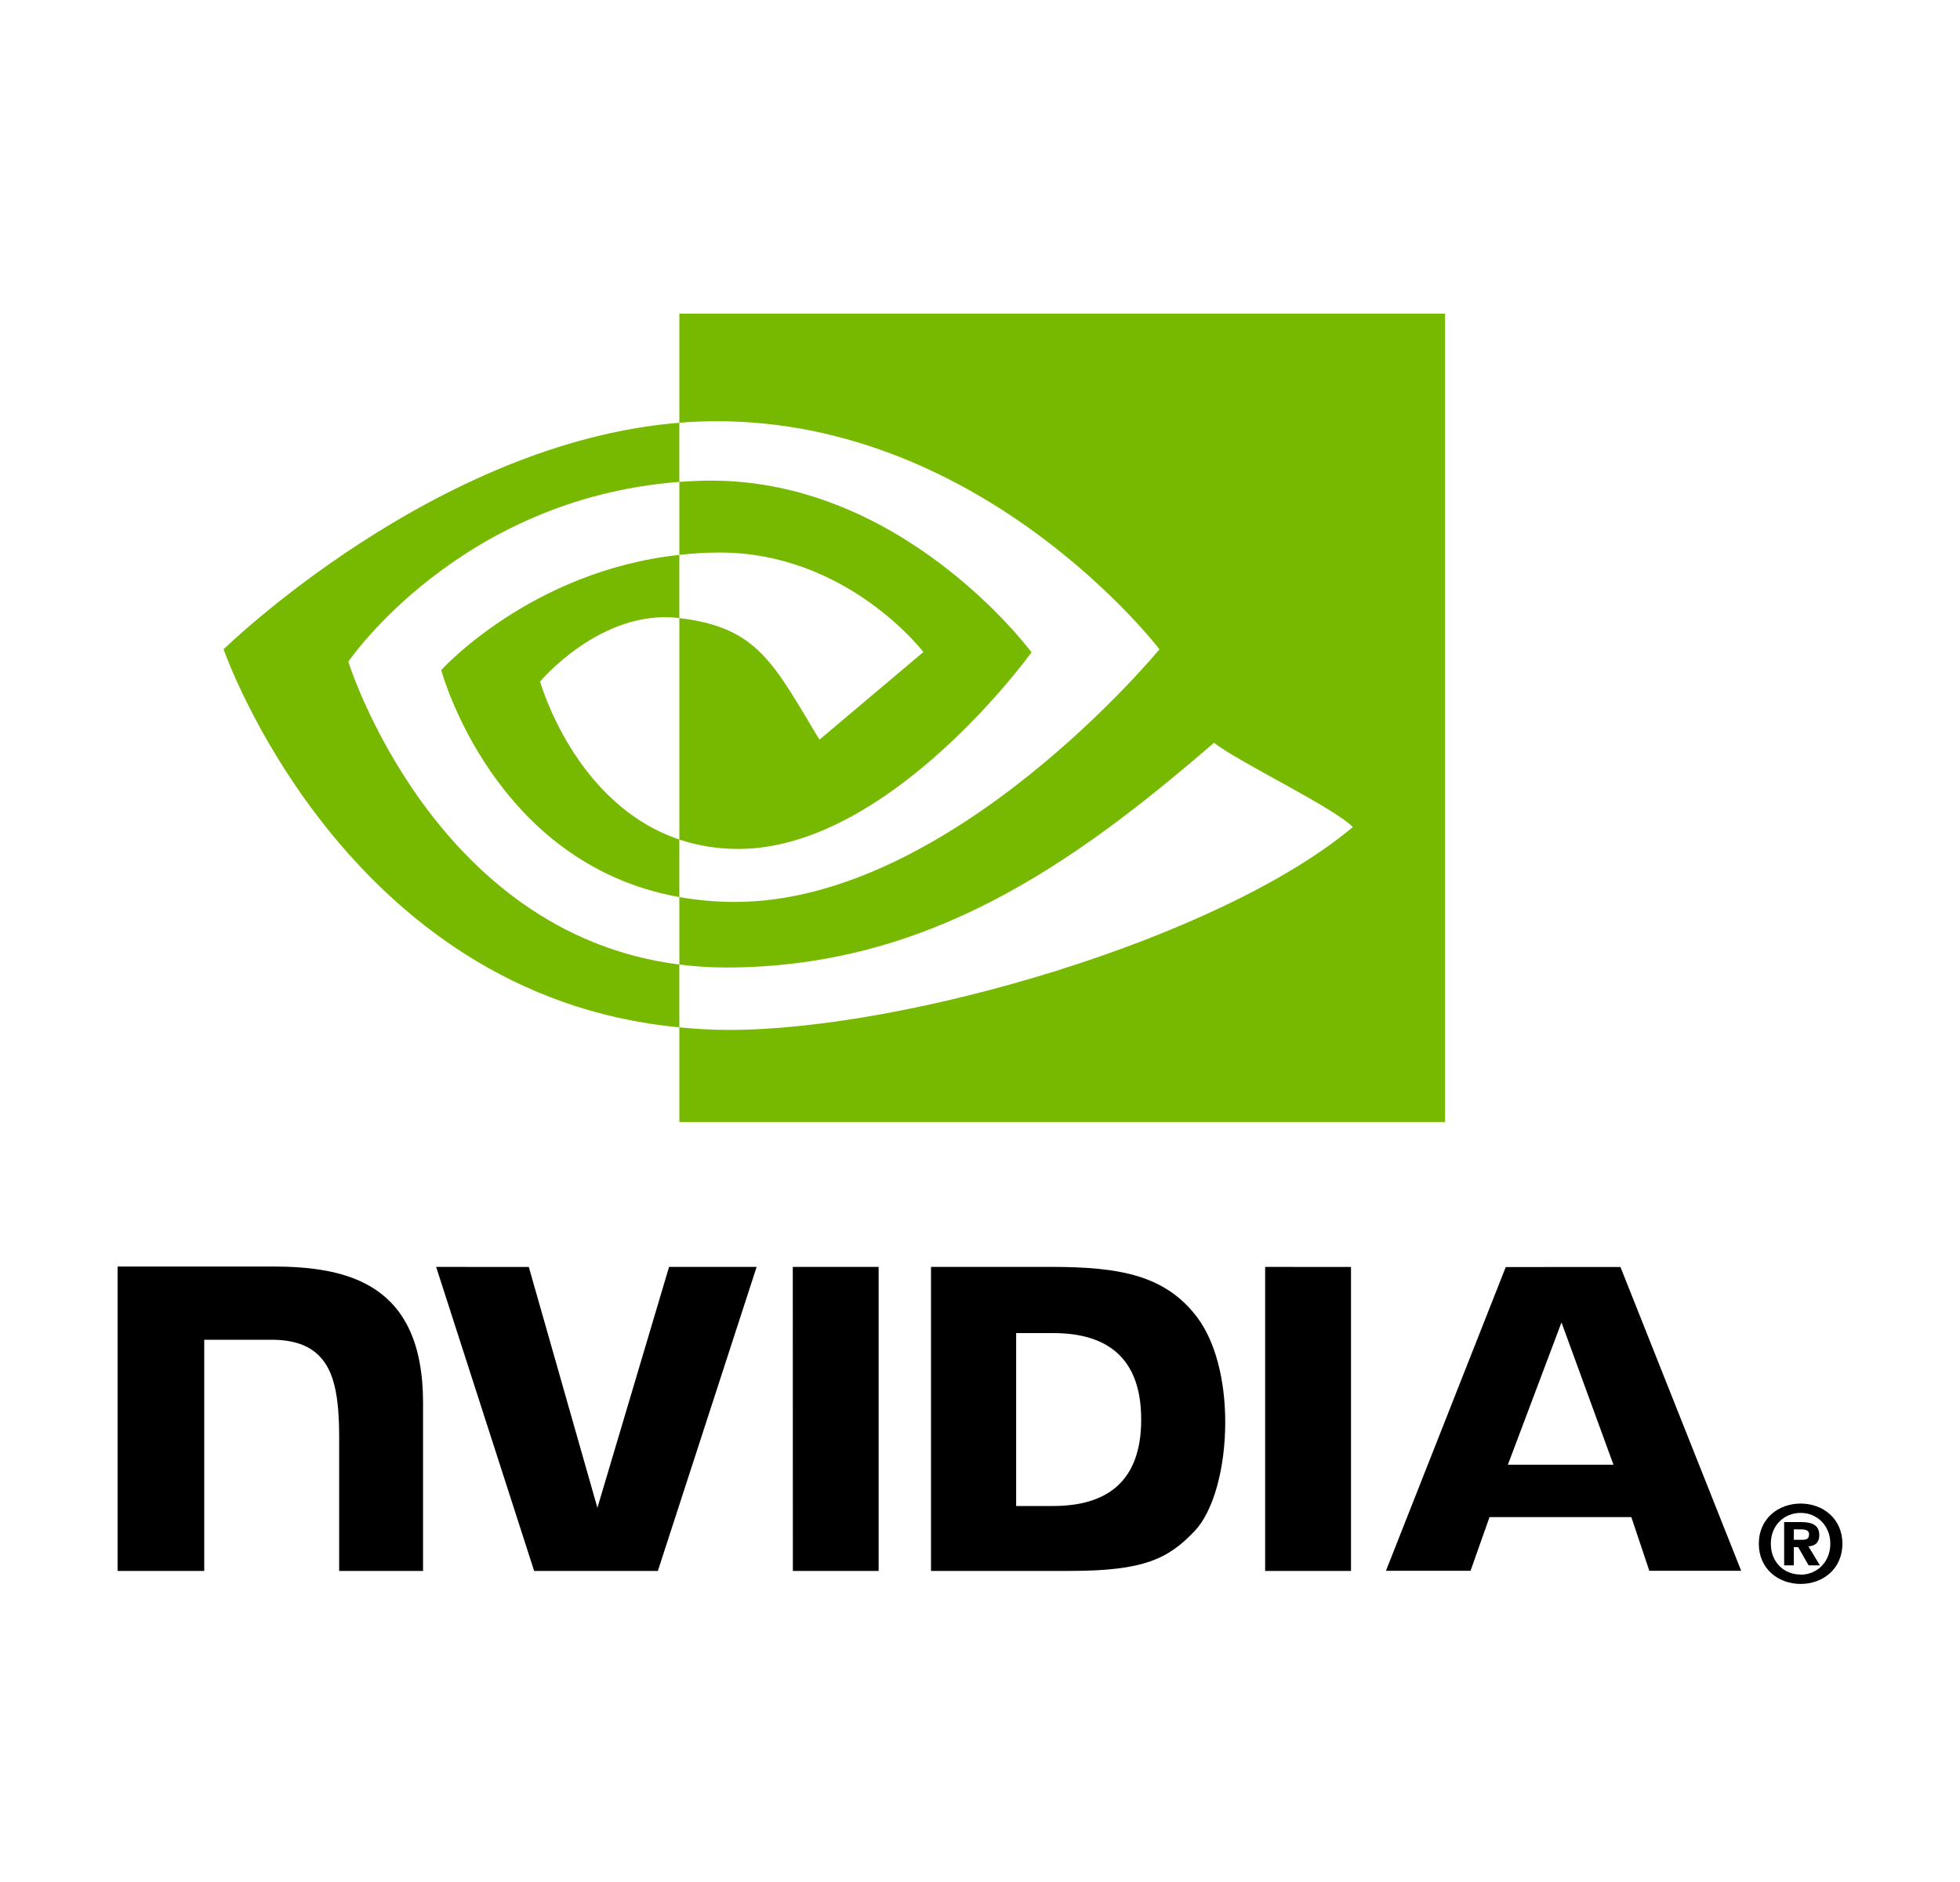
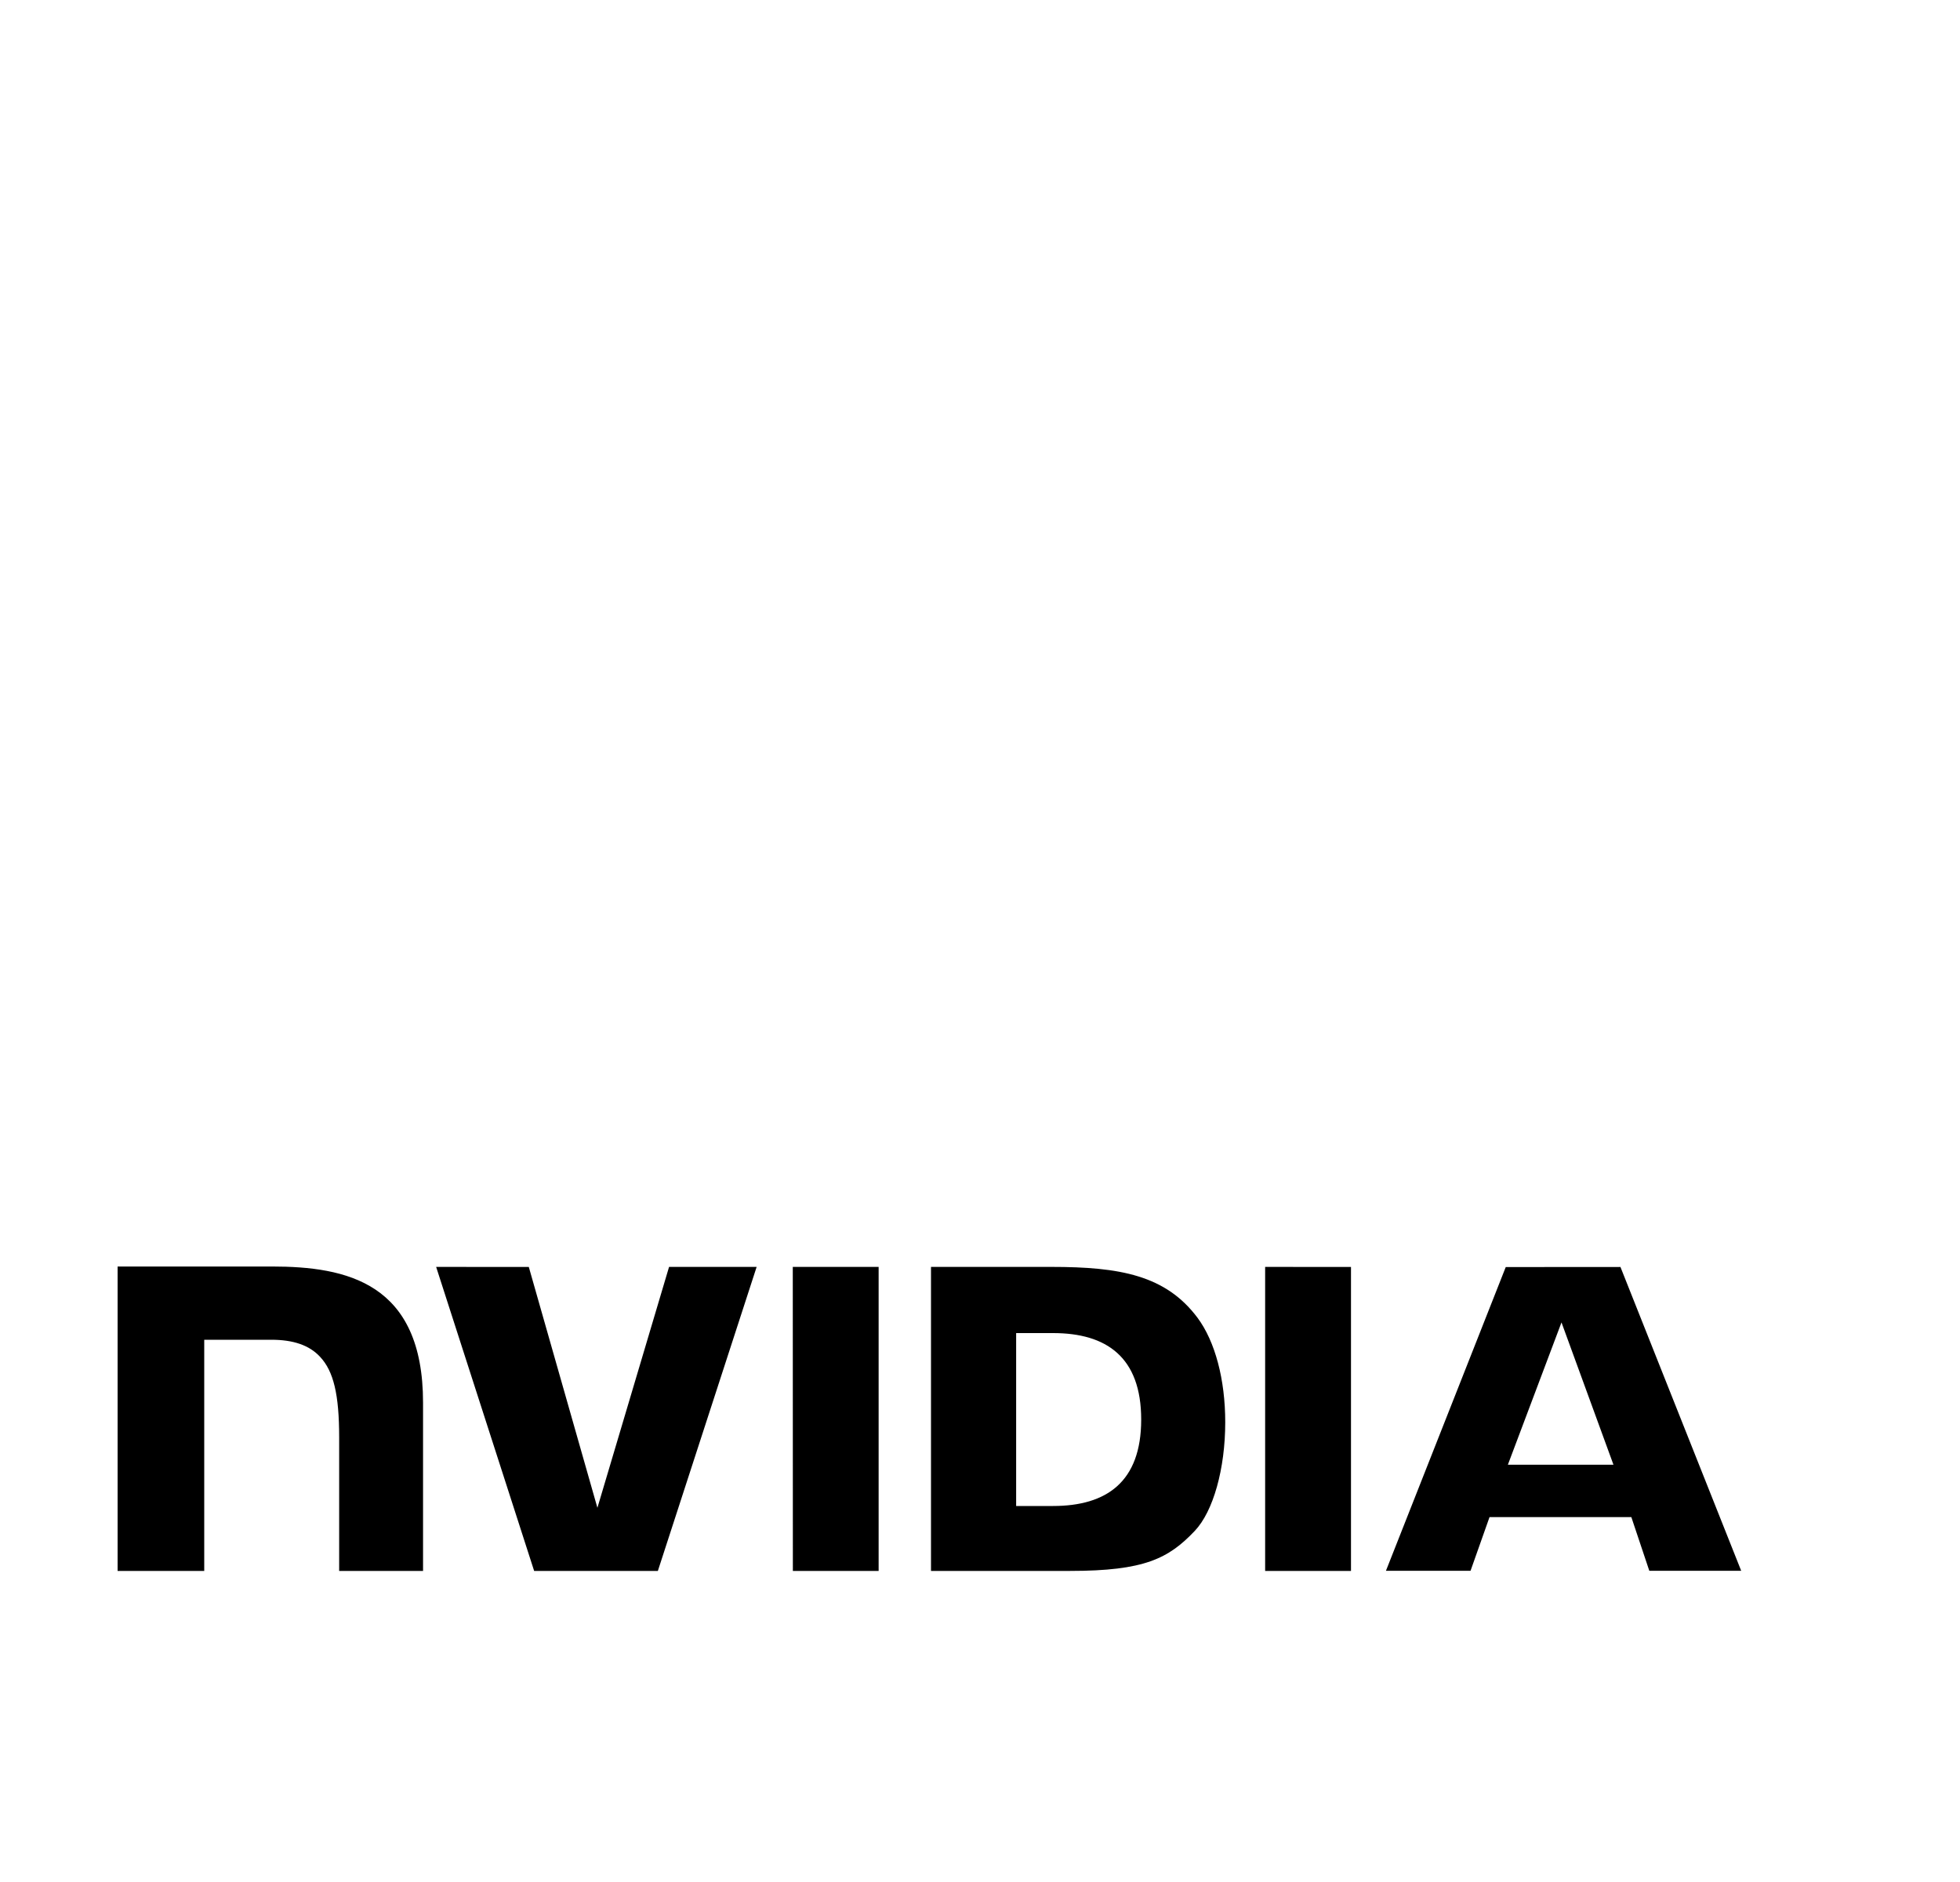
<svg xmlns="http://www.w3.org/2000/svg" width="25" height="24" viewBox="0 0 25 24" fill="none">
-   <path d="M23.346 19.686C23.346 19.922 23.173 20.081 22.968 20.081V20.079C22.757 20.081 22.587 19.922 22.587 19.686C22.587 19.451 22.757 19.293 22.968 19.293C23.173 19.293 23.346 19.451 23.346 19.686ZM23.5 19.686C23.5 19.363 23.248 19.174 22.968 19.174C22.686 19.174 22.434 19.363 22.434 19.686C22.434 20.01 22.686 20.199 22.968 20.199C23.248 20.199 23.5 20.01 23.5 19.686ZM22.88 19.73H22.936L23.069 19.962H23.213L23.067 19.72C23.143 19.715 23.205 19.679 23.205 19.577C23.205 19.451 23.118 19.41 22.97 19.41H22.757V19.962H22.88V19.73M22.88 19.636V19.503H22.965C23.011 19.503 23.075 19.507 23.075 19.564C23.075 19.626 23.042 19.636 22.987 19.636H22.88Z" fill="black" />
  <path d="M19.917 16.864L20.58 18.679H19.233L19.917 16.864ZM19.206 16.158L17.678 20.031H18.757L18.999 19.347H20.808L21.037 20.031H22.209L20.669 16.157L19.206 16.158ZM16.137 20.033H17.232V16.157L16.137 16.156L16.137 20.033ZM8.534 16.156L7.62 19.228L6.745 16.157L5.563 16.156L6.813 20.033H8.391L9.651 16.156H8.534ZM12.961 17H13.432C14.114 17 14.556 17.307 14.556 18.103C14.556 18.898 14.114 19.205 13.432 19.205H12.961V17ZM11.875 16.156V20.033H13.65C14.597 20.033 14.905 19.875 15.239 19.523C15.475 19.275 15.628 18.731 15.628 18.137C15.628 17.592 15.499 17.106 15.274 16.804C14.868 16.262 14.284 16.156 13.411 16.156H11.875ZM1.5 16.151V20.033H2.605V17.085L3.46 17.085C3.744 17.085 3.946 17.156 4.082 17.302C4.255 17.486 4.326 17.784 4.326 18.328V20.033H5.396V17.888C5.396 16.357 4.421 16.151 3.466 16.151H1.5ZM10.112 16.156L10.113 20.033H11.207V16.156H10.112Z" fill="black" />
-   <path d="M4.443 8.438C4.443 8.438 5.852 6.36 8.665 6.145V5.391C5.549 5.641 2.852 8.28 2.852 8.28C2.852 8.28 4.38 12.697 8.665 13.101V12.3C5.52 11.904 4.443 8.438 4.443 8.438ZM8.665 10.706V11.44C6.288 11.016 5.628 8.545 5.628 8.545C5.628 8.545 6.769 7.281 8.665 7.076V7.882C8.663 7.882 8.662 7.881 8.661 7.881C7.666 7.762 6.889 8.691 6.889 8.691C6.889 8.691 7.325 10.255 8.665 10.706ZM8.665 4V5.391C8.756 5.384 8.848 5.378 8.94 5.375C12.481 5.255 14.789 8.28 14.789 8.28C14.789 8.28 12.139 11.502 9.377 11.502C9.124 11.502 8.887 11.479 8.665 11.44V12.3C8.855 12.324 9.052 12.338 9.258 12.338C11.828 12.338 13.686 11.026 15.485 9.472C15.784 9.711 17.005 10.293 17.256 10.547C15.545 11.979 11.558 13.134 9.298 13.134C9.08 13.134 8.87 13.121 8.665 13.101V14.309H18.432V4H8.665ZM8.665 7.076V6.145C8.755 6.138 8.846 6.134 8.94 6.131C11.486 6.051 13.157 8.319 13.157 8.319C13.157 8.319 11.353 10.826 9.418 10.826C9.139 10.826 8.889 10.781 8.665 10.706V7.882C9.656 8.001 9.856 8.439 10.452 9.433L11.778 8.315C11.778 8.315 10.81 7.046 9.178 7.046C9.001 7.046 8.831 7.058 8.665 7.076Z" fill="#77B900" />
</svg>